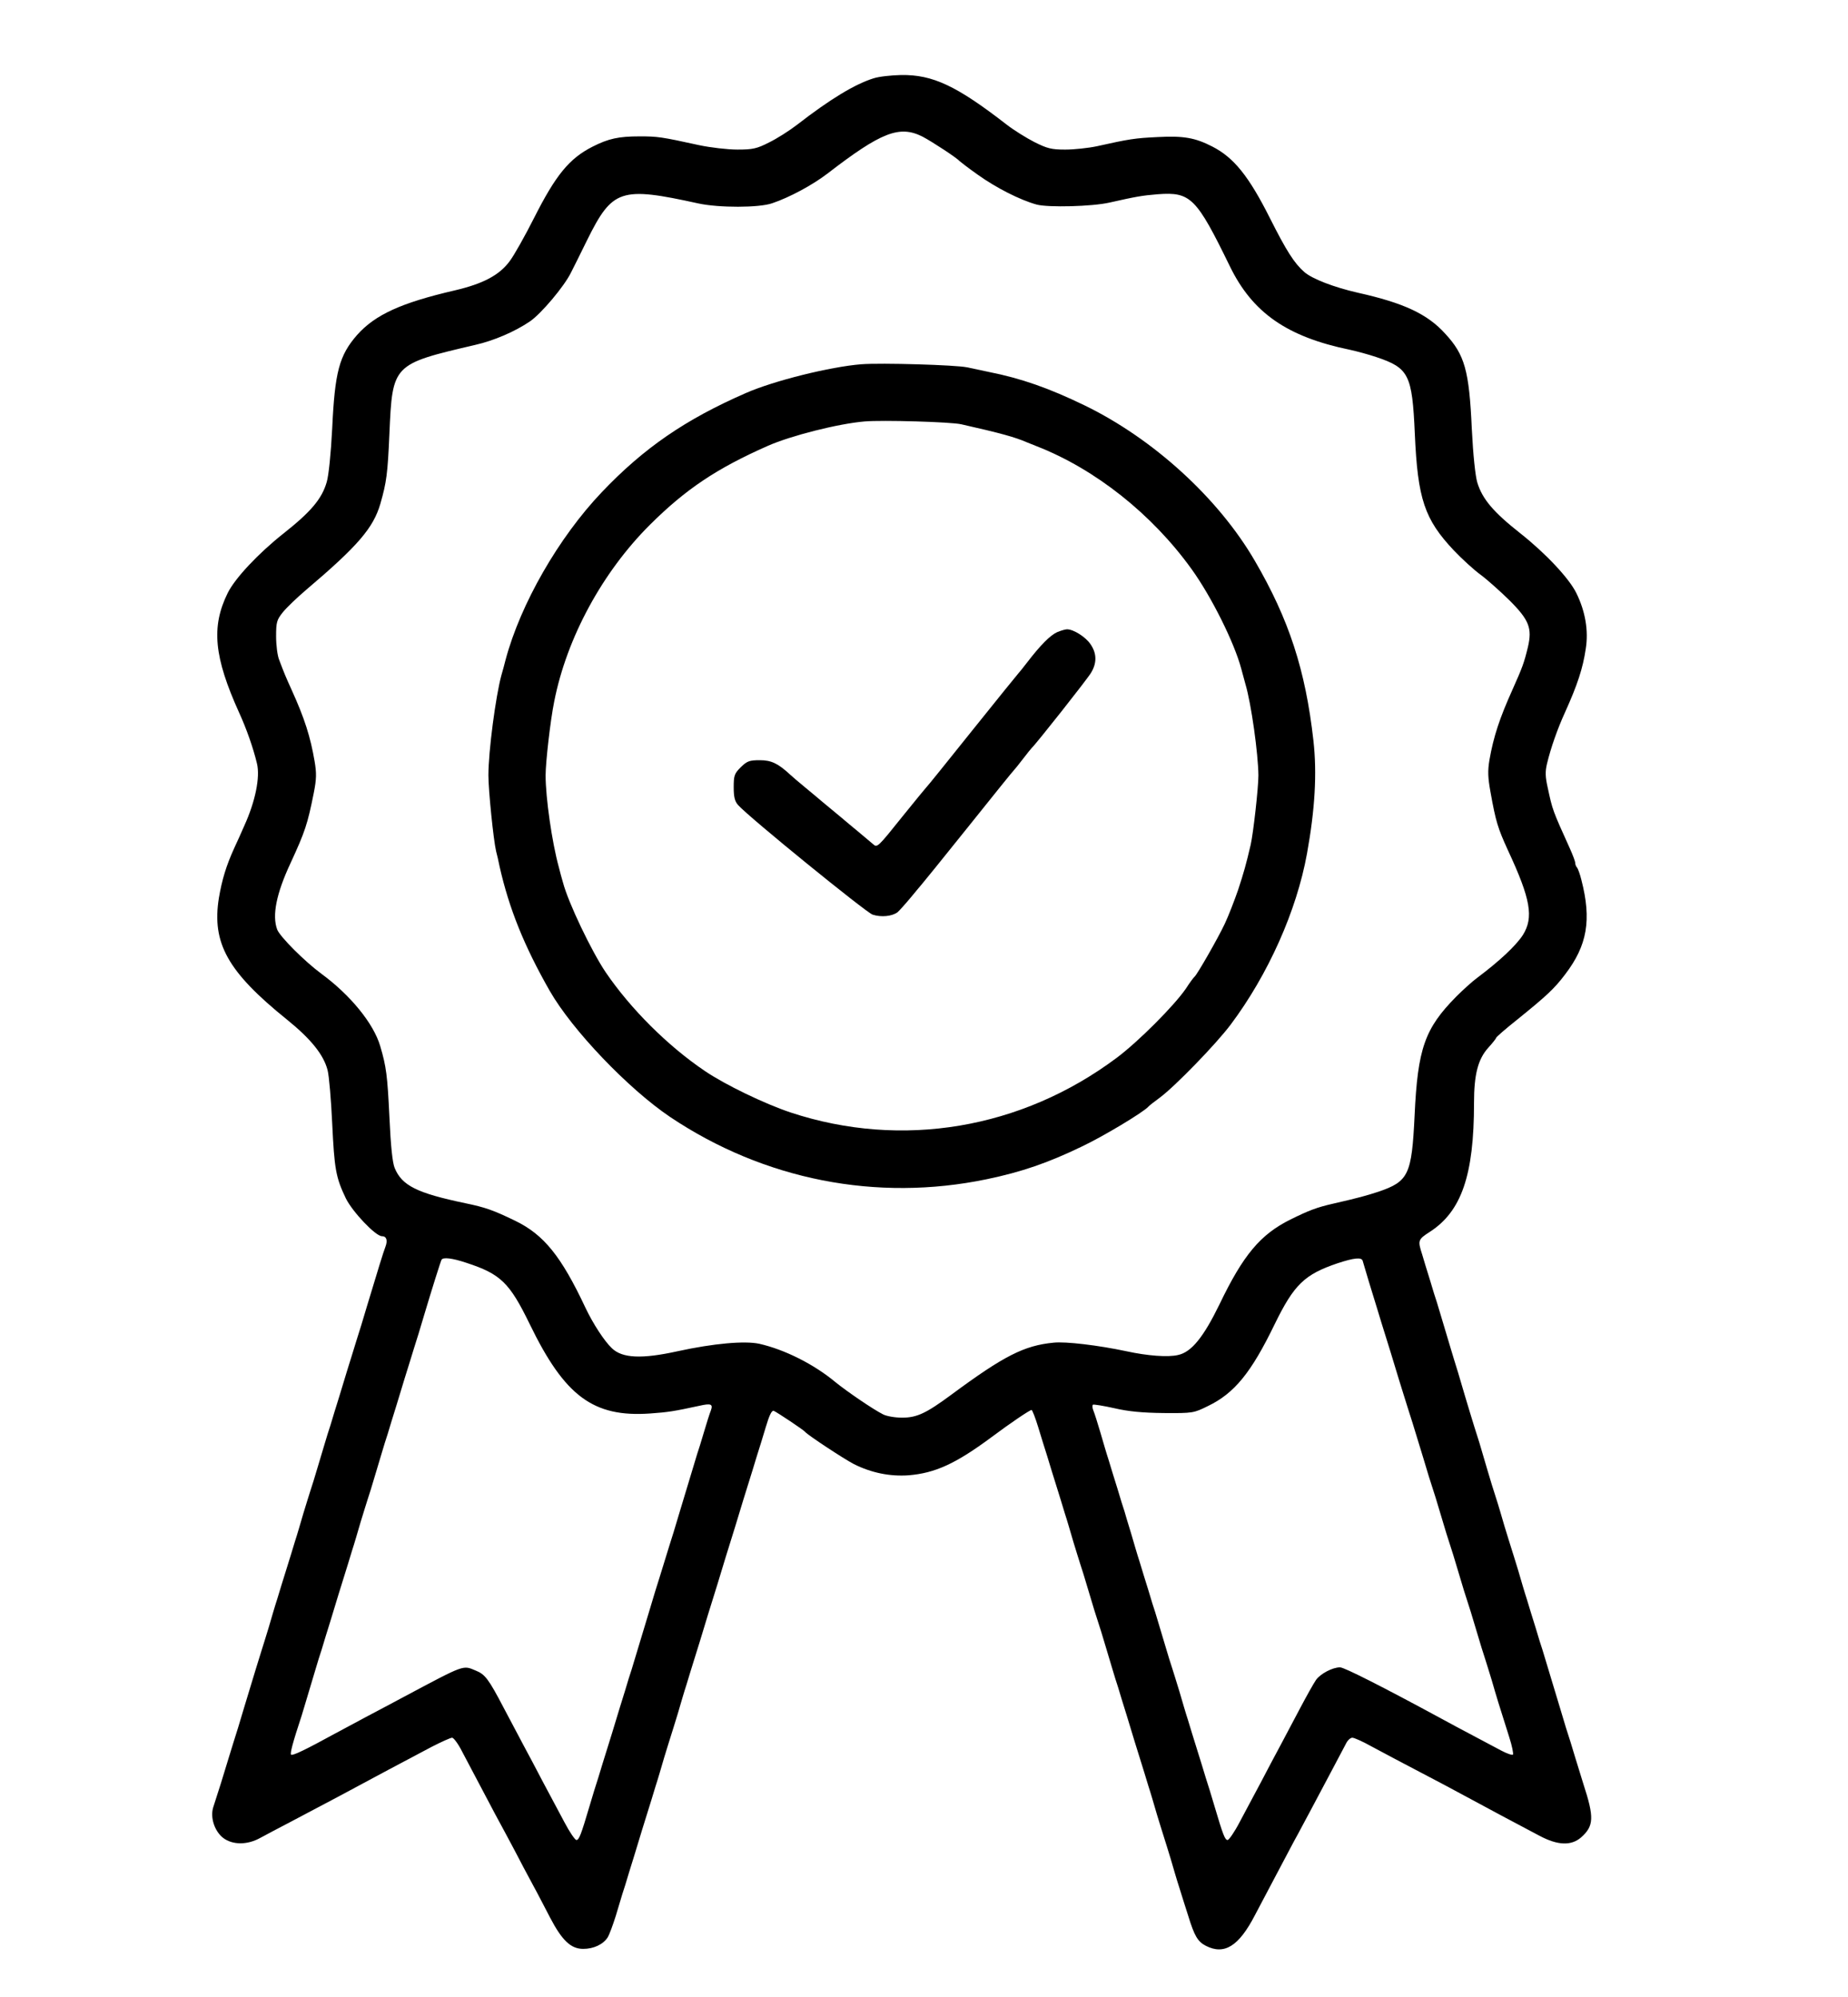
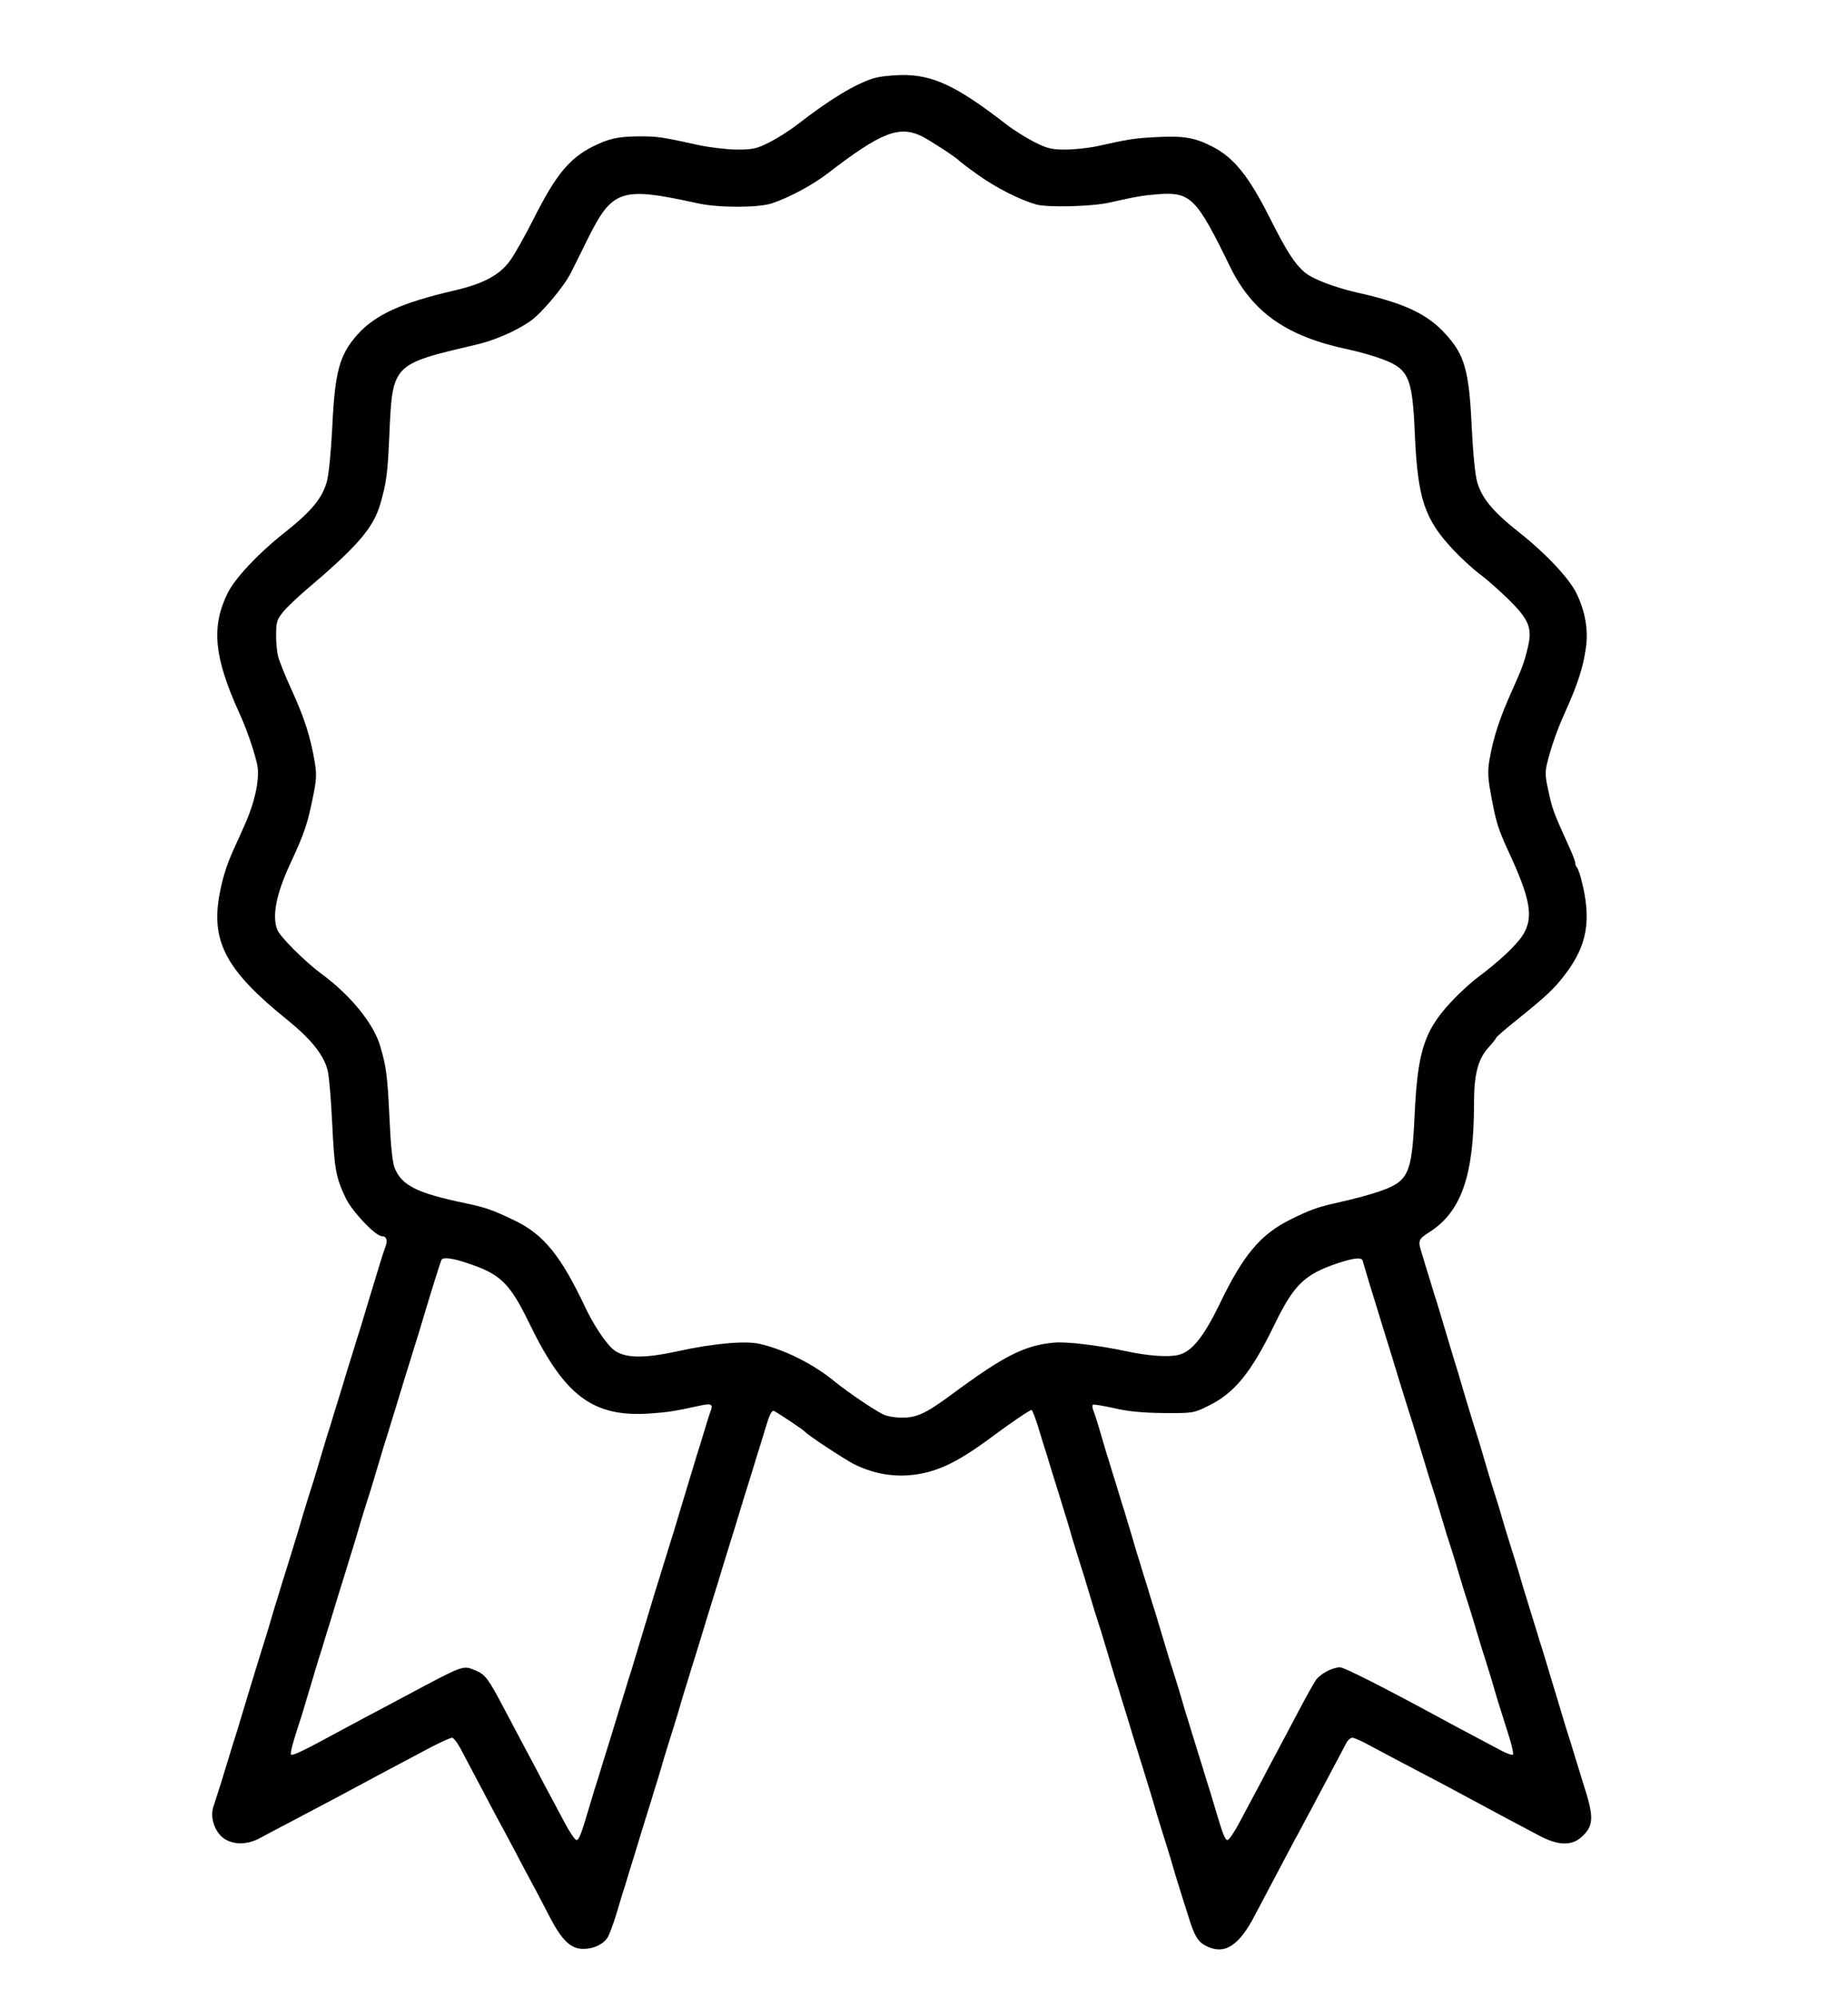
<svg xmlns="http://www.w3.org/2000/svg" version="1.0" width="840pt" height="908pt" viewBox="0 0 840 908" preserveAspectRatio="xMidYMid meet">
  <g transform="translate(0,908) scale(0.1,-0.1)" fill="#000000" stroke="none">
    <path d="M3971 8724 c-84 -26 -197 -94 -349 -212 -35 -27 -92 -63 -127 -80 -55 -28 -74 -32 -143 -32 -44 0 -122 9 -174 20 -173 38 -189 40 -271 40 -95 0 -141 -10 -214 -47 -106 -54 -167 -129 -266 -325 -40 -79 -89 -167 -110 -195 -47 -64 -121 -103 -249 -133 -246 -57 -363 -111 -445 -203 -81 -93 -101 -167 -113 -425 -6 -116 -16 -214 -25 -244 -22 -76 -72 -135 -196 -233 -115 -91 -221 -204 -254 -271 -76 -154 -62 -292 52 -544 33 -72 64 -160 81 -231 15 -62 -7 -172 -58 -284 -12 -27 -32 -73 -45 -100 -37 -81 -56 -145 -70 -227 -33 -206 40 -336 309 -553 109 -88 167 -160 185 -230 7 -27 16 -136 21 -242 10 -207 16 -245 62 -341 30 -61 135 -172 164 -172 21 0 27 -19 16 -48 -9 -23 -33 -101 -83 -267 -5 -16 -17 -57 -27 -90 -11 -33 -29 -94 -42 -135 -13 -41 -31 -100 -40 -130 -9 -30 -27 -89 -40 -130 -12 -41 -26 -86 -31 -100 -4 -14 -22 -72 -39 -130 -17 -58 -35 -116 -40 -130 -5 -14 -18 -59 -31 -100 -12 -41 -29 -100 -39 -130 -9 -30 -27 -89 -40 -130 -13 -41 -31 -100 -40 -130 -10 -30 -27 -89 -39 -130 -13 -41 -26 -86 -31 -100 -7 -21 -38 -123 -81 -265 -5 -16 -17 -57 -27 -90 -11 -33 -29 -94 -42 -135 -22 -74 -50 -163 -71 -227 -14 -46 6 -108 46 -139 43 -32 109 -32 167 0 24 13 86 46 138 73 190 100 276 146 335 178 58 31 139 75 308 164 43 22 85 41 92 41 7 0 28 -28 45 -62 32 -61 65 -123 151 -286 23 -42 62 -115 87 -162 24 -47 61 -116 82 -155 21 -38 57 -108 81 -154 54 -103 94 -141 150 -141 47 0 90 20 111 52 8 13 24 57 37 98 12 41 26 86 30 100 5 14 19 59 31 100 13 41 31 100 40 130 9 30 27 89 40 130 13 41 31 100 40 130 10 30 27 89 39 130 13 41 26 86 31 100 5 14 18 59 31 100 12 41 29 100 39 130 9 30 27 89 40 130 13 41 31 100 40 130 9 30 27 89 40 130 13 41 31 100 40 130 9 30 27 89 40 130 13 41 31 100 40 130 9 30 27 89 40 130 13 41 31 100 40 130 10 30 28 90 41 133 16 54 27 76 36 73 16 -7 136 -87 143 -96 11 -14 175 -122 221 -146 80 -40 164 -57 249 -51 120 10 213 52 375 172 91 68 176 125 184 125 3 0 17 -35 30 -78 13 -42 31 -102 41 -132 9 -30 27 -89 40 -130 13 -41 31 -100 40 -130 10 -30 27 -89 39 -130 13 -41 26 -86 31 -100 5 -14 23 -72 40 -130 17 -58 35 -116 40 -130 5 -14 23 -72 40 -130 17 -58 35 -116 39 -130 5 -14 19 -59 31 -100 13 -41 31 -100 40 -130 9 -30 27 -89 40 -130 13 -41 31 -100 40 -130 10 -30 27 -89 39 -130 13 -41 26 -86 31 -100 5 -14 18 -59 31 -100 12 -41 29 -100 39 -130 9 -30 28 -89 41 -130 28 -91 43 -117 80 -136 84 -43 150 -2 223 139 55 105 125 236 177 335 22 39 56 105 78 145 62 116 143 270 159 300 7 15 20 27 29 27 8 0 47 -17 86 -39 67 -36 112 -60 335 -177 48 -26 114 -61 147 -79 57 -31 143 -77 283 -151 83 -44 144 -46 189 -7 58 52 60 90 10 243 -8 25 -24 79 -37 120 -12 41 -31 102 -42 135 -10 33 -22 74 -27 90 -35 116 -74 244 -80 265 -5 14 -19 59 -31 100 -13 41 -31 100 -40 130 -10 30 -27 89 -39 130 -13 41 -26 86 -31 100 -5 14 -18 59 -31 100 -12 41 -29 100 -39 130 -10 30 -28 89 -40 130 -36 124 -39 133 -59 195 -10 33 -29 94 -41 135 -28 96 -41 139 -51 170 -4 14 -22 72 -39 130 -17 58 -35 116 -39 130 -5 14 -19 59 -31 100 -13 41 -29 94 -36 118 -20 62 -19 67 34 101 145 93 202 258 202 587 0 129 18 199 65 251 19 21 35 41 35 44 0 4 44 42 98 85 131 106 167 139 216 204 101 132 121 248 74 430 -6 25 -15 49 -19 55 -5 5 -9 15 -9 22 0 7 -11 36 -24 65 -80 177 -79 175 -101 277 -11 49 -12 73 -3 110 17 71 48 159 81 231 57 126 82 202 95 291 13 82 -2 170 -43 253 -33 67 -139 180 -254 271 -123 97 -173 156 -196 231 -9 30 -19 124 -25 244 -12 266 -32 337 -121 433 -81 90 -190 140 -396 186 -110 25 -208 63 -244 94 -46 40 -82 97 -156 244 -97 193 -165 277 -263 327 -78 40 -130 49 -247 43 -105 -5 -130 -9 -278 -42 -38 -8 -103 -15 -143 -15 -63 0 -82 5 -140 34 -37 19 -95 55 -127 80 -227 176 -335 227 -479 225 -45 -1 -101 -7 -125 -15z m222 -265 c44 -23 158 -98 167 -110 3 -3 40 -32 84 -63 84 -60 192 -115 268 -136 53 -14 252 -9 331 9 120 27 147 32 220 38 149 11 175 -15 327 -327 103 -212 260 -321 545 -380 33 -7 87 -22 120 -33 149 -50 164 -79 176 -349 13 -297 44 -389 178 -531 36 -38 91 -88 121 -110 30 -22 89 -75 131 -116 90 -90 104 -127 84 -213 -18 -74 -25 -92 -70 -193 -58 -129 -86 -212 -105 -321 -8 -49 -7 -79 5 -145 24 -134 33 -163 79 -264 104 -223 118 -306 68 -386 -32 -49 -107 -119 -207 -194 -22 -16 -65 -55 -96 -86 -143 -145 -175 -236 -189 -540 -13 -270 -27 -300 -165 -347 -56 -18 -83 -26 -205 -54 -75 -17 -111 -31 -194 -72 -137 -68 -215 -161 -323 -386 -72 -148 -127 -217 -188 -230 -45 -11 -139 -4 -235 17 -127 27 -276 45 -331 39 -134 -13 -226 -60 -464 -236 -115 -85 -157 -105 -225 -105 -32 0 -71 7 -86 15 -46 23 -164 104 -216 146 -98 82 -232 149 -347 175 -66 14 -206 2 -371 -34 -163 -36 -252 -32 -299 14 -34 32 -86 112 -120 184 -110 234 -189 332 -319 395 -101 49 -136 61 -227 80 -220 46 -288 80 -321 160 -10 24 -18 99 -24 233 -9 187 -14 228 -42 322 -30 102 -135 231 -267 328 -76 56 -188 168 -201 201 -24 64 -4 164 61 303 66 143 77 177 105 317 13 65 13 92 4 145 -19 111 -45 194 -105 326 -28 62 -33 74 -56 135 -8 19 -14 67 -14 107 0 65 3 75 31 110 17 21 64 66 105 101 236 200 306 282 338 392 28 98 33 135 41 318 14 317 14 316 390 404 84 19 180 60 249 107 50 34 156 159 187 223 12 24 45 89 72 145 116 234 152 246 507 168 93 -20 275 -20 335 1 80 27 183 83 250 134 245 189 328 222 433 169z m-2073 -5120 c156 -51 196 -90 288 -279 159 -328 289 -424 547 -406 84 6 108 10 224 35 53 12 63 8 52 -22 -5 -12 -19 -56 -31 -97 -12 -41 -26 -86 -31 -100 -6 -21 -45 -149 -80 -265 -5 -16 -17 -57 -27 -90 -11 -33 -29 -94 -42 -135 -13 -41 -31 -102 -42 -135 -10 -33 -22 -73 -27 -90 -35 -116 -74 -244 -80 -265 -5 -14 -19 -59 -31 -100 -13 -41 -31 -100 -40 -130 -9 -30 -27 -89 -40 -130 -13 -41 -31 -100 -40 -130 -10 -30 -28 -89 -40 -130 -39 -132 -48 -155 -60 -155 -6 0 -31 36 -54 80 -24 44 -66 125 -96 180 -29 55 -69 132 -90 170 -21 39 -61 115 -90 170 -69 132 -85 153 -127 170 -60 25 -47 30 -325 -118 -49 -26 -127 -68 -175 -93 -49 -26 -110 -59 -138 -74 -137 -75 -195 -103 -202 -97 -5 6 7 53 48 177 4 14 22 72 39 130 17 58 35 116 39 130 5 14 19 59 31 100 13 41 31 100 40 130 9 30 27 89 40 130 13 41 31 100 40 130 10 30 27 89 39 130 13 41 26 86 31 100 5 14 23 72 40 130 17 58 35 116 39 130 5 14 19 59 31 100 13 41 31 100 40 130 9 30 27 89 40 130 13 41 31 102 42 135 10 33 22 74 27 90 34 114 74 241 78 248 7 12 47 8 113 -14z m4074 9 c6 -22 48 -161 66 -218 9 -30 27 -89 40 -130 13 -41 31 -100 40 -130 9 -30 27 -89 40 -130 13 -41 31 -100 41 -130 9 -30 31 -102 49 -160 17 -58 35 -116 40 -130 5 -14 23 -72 40 -130 17 -58 35 -116 40 -130 5 -14 23 -72 40 -130 17 -58 35 -116 40 -130 5 -14 23 -72 40 -130 17 -58 35 -116 40 -130 5 -14 18 -59 31 -100 21 -73 31 -106 79 -257 13 -40 20 -76 17 -80 -4 -3 -28 5 -54 19 -27 14 -84 45 -128 68 -44 23 -107 57 -140 75 -273 148 -445 235 -464 235 -34 0 -89 -29 -109 -57 -11 -16 -43 -73 -72 -128 -29 -55 -69 -131 -90 -170 -21 -38 -61 -115 -90 -170 -30 -55 -72 -136 -96 -180 -23 -44 -48 -80 -54 -80 -12 0 -21 23 -60 155 -12 41 -30 100 -40 130 -9 30 -27 89 -40 130 -13 41 -31 100 -40 130 -10 30 -27 89 -39 130 -13 41 -26 86 -31 100 -5 14 -23 72 -40 130 -17 58 -35 116 -39 130 -5 14 -19 59 -31 100 -13 41 -31 100 -40 130 -10 30 -27 89 -39 130 -13 41 -26 86 -30 100 -5 14 -19 59 -31 100 -13 41 -31 100 -40 130 -10 30 -27 89 -39 130 -12 41 -26 85 -31 97 -5 12 -6 24 -2 27 4 2 48 -5 97 -16 64 -15 129 -21 225 -22 133 -1 136 0 201 32 120 58 196 151 303 372 88 180 135 226 286 277 76 25 109 28 114 11z" />
-     <path d="M3915 7424 c-140 -11 -398 -75 -525 -131 -275 -120 -464 -250 -655 -451 -195 -205 -369 -507 -437 -762 -5 -19 -13 -51 -19 -70 -26 -96 -59 -345 -59 -455 0 -68 23 -294 35 -345 4 -14 11 -45 16 -70 43 -190 111 -360 228 -565 102 -178 356 -444 547 -573 427 -286 938 -387 1439 -283 159 33 280 75 431 148 98 46 282 157 304 182 3 4 26 22 52 41 70 52 256 244 322 332 170 227 300 517 347 778 36 199 46 364 29 514 -36 320 -111 550 -266 816 -166 286 -463 556 -774 707 -163 79 -289 123 -435 152 -27 6 -72 15 -99 21 -51 11 -390 21 -481 14z m455 -273 c177 -40 243 -58 298 -82 12 -5 32 -13 45 -18 266 -104 524 -309 703 -558 91 -126 195 -336 226 -453 5 -19 14 -51 19 -70 27 -91 58 -317 59 -415 0 -57 -23 -261 -35 -315 -22 -94 -31 -125 -57 -205 -17 -49 -44 -119 -61 -155 -30 -64 -125 -230 -137 -240 -4 -3 -22 -27 -40 -55 -53 -77 -214 -239 -314 -314 -433 -324 -977 -415 -1481 -249 -120 40 -300 127 -391 189 -169 114 -338 283 -451 449 -64 95 -170 316 -194 408 -5 17 -14 49 -19 70 -31 113 -60 315 -60 417 0 60 22 252 39 335 57 291 220 590 436 805 162 161 302 255 535 358 104 46 320 101 440 111 79 7 394 -2 440 -13z" />
-     <path d="M4805 6206 c-31 -14 -75 -58 -135 -136 -19 -25 -37 -47 -40 -50 -3 -3 -98 -120 -210 -260 -112 -140 -206 -257 -210 -260 -3 -3 -50 -60 -104 -127 -116 -145 -119 -148 -137 -131 -8 7 -39 33 -69 58 -30 25 -57 47 -60 50 -3 3 -30 25 -60 50 -30 25 -57 47 -60 50 -3 3 -30 25 -60 50 -30 25 -61 51 -68 58 -55 51 -86 66 -138 66 -48 0 -58 -4 -87 -32 -29 -29 -32 -38 -32 -91 0 -45 5 -64 20 -81 51 -57 579 -486 611 -498 39 -13 89 -8 114 11 8 7 35 37 60 67 25 30 47 57 50 60 3 3 98 120 210 260 112 140 206 257 210 260 3 3 21 25 40 50 19 25 37 47 40 50 18 16 252 312 269 341 27 44 27 88 -2 130 -22 33 -77 68 -107 68 -8 0 -28 -6 -45 -13z" />
  </g>
</svg>